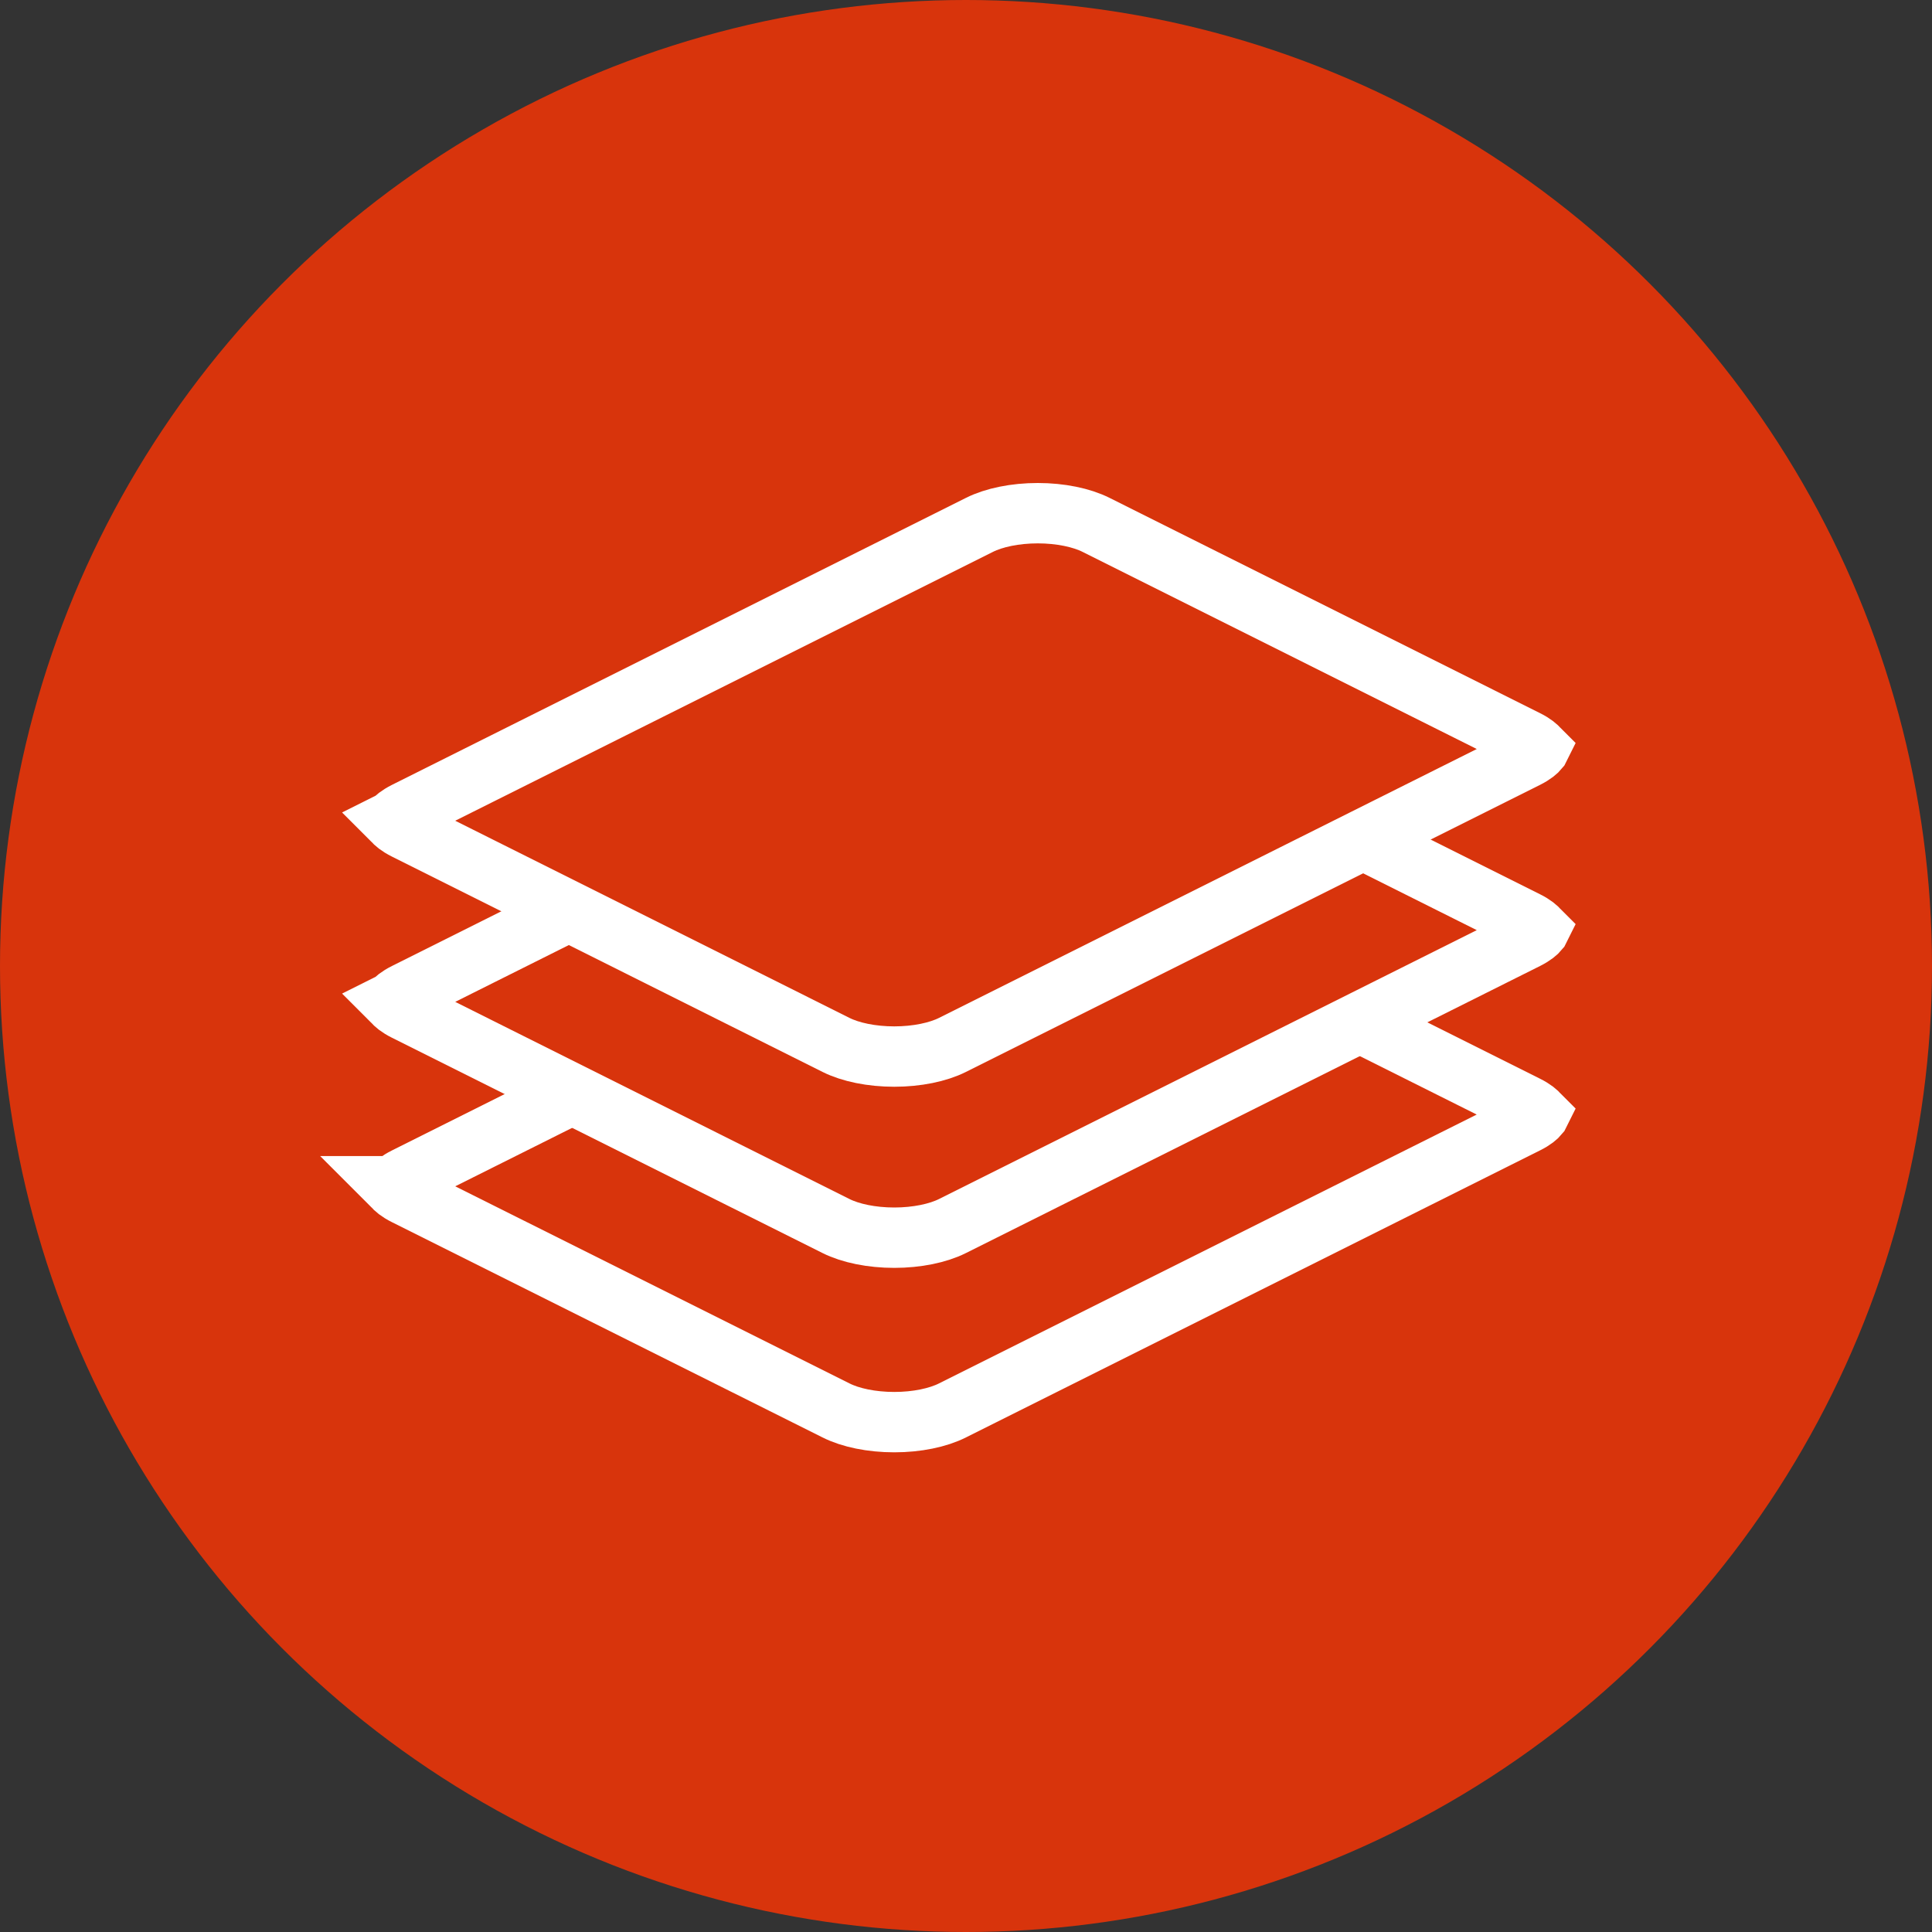
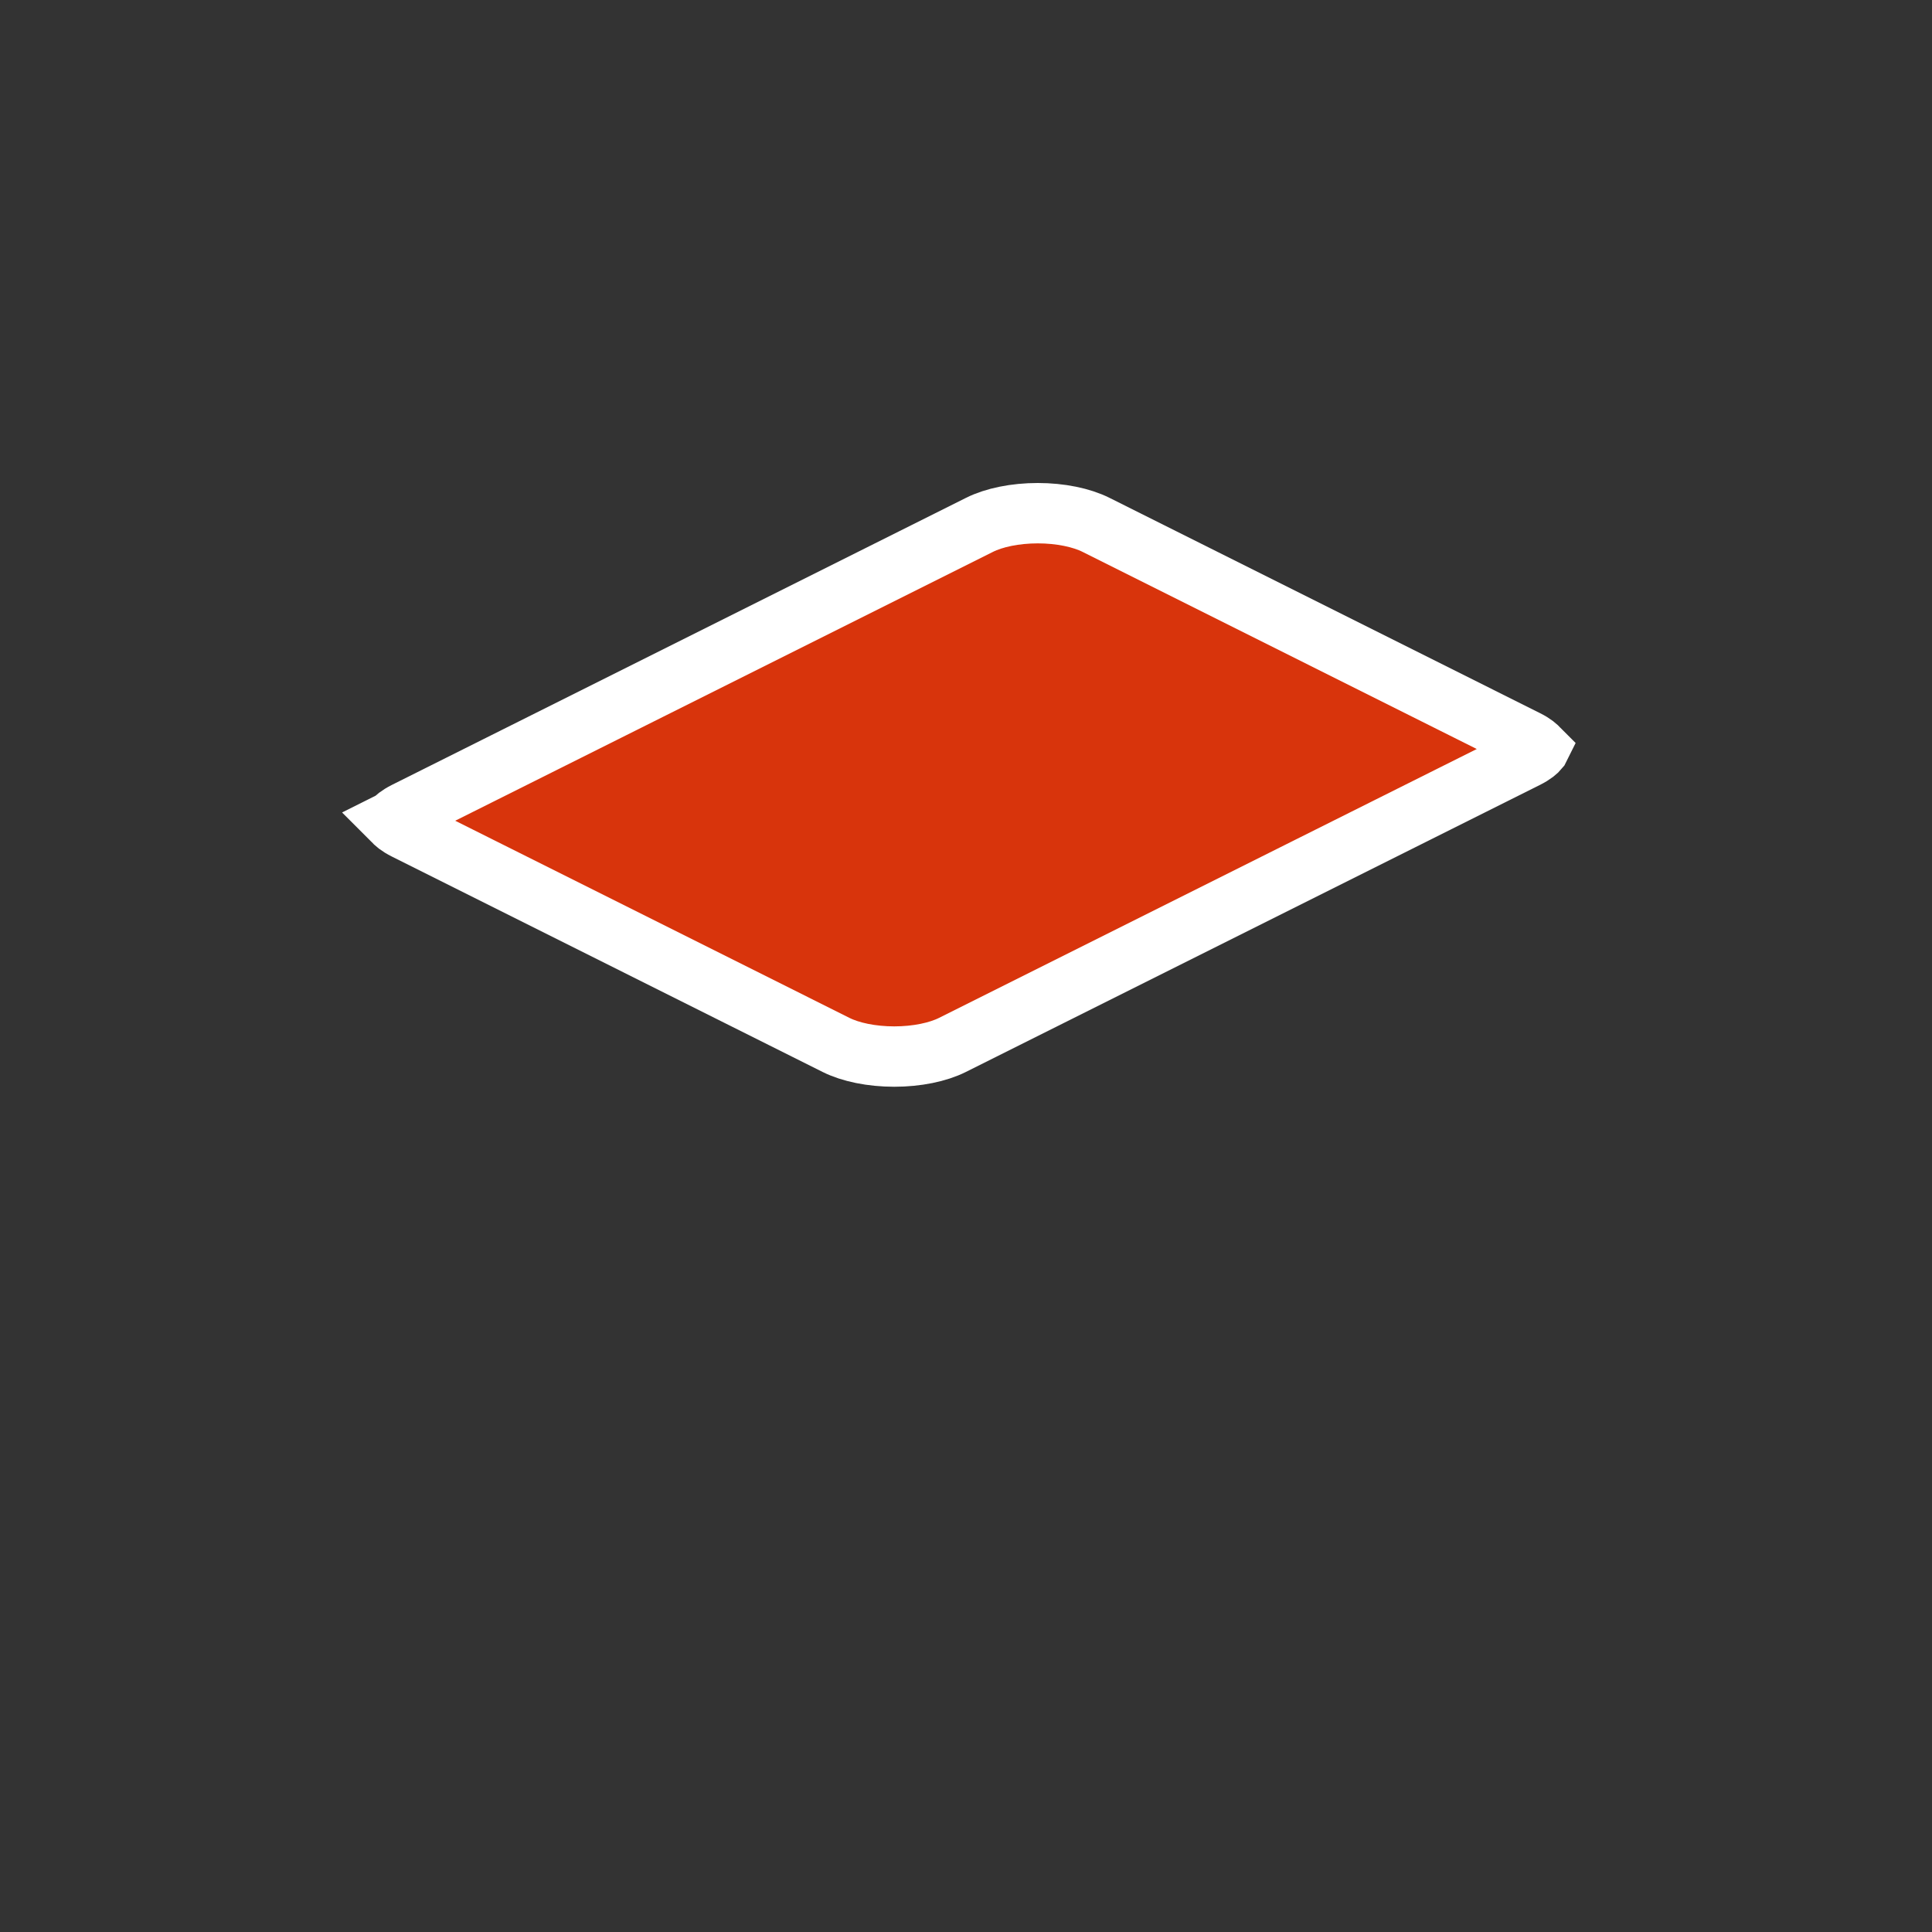
<svg xmlns="http://www.w3.org/2000/svg" width="32" height="32" viewBox="0 0 32 32" fill="none">
  <rect x="0" y="0" width="32" height="32" fill="#333333" stroke="none" />
-   <circle cx="16" cy="16" r="16" fill="#D8340C" />
-   <path d="M17.189 14.555C17.564 14.555 17.913 14.628 18.153 14.748L25.284 18.314C25.403 18.373 25.462 18.427 25.488 18.459L25.489 18.46L25.488 18.462C25.462 18.494 25.403 18.548 25.284 18.607L15.776 23.361C15.536 23.482 15.187 23.555 14.812 23.555C14.436 23.555 14.087 23.482 13.847 23.361L6.716 19.796C6.597 19.737 6.538 19.682 6.512 19.65L6.51 19.648L6.512 19.648C6.538 19.616 6.597 19.561 6.716 19.502L16.224 14.748C16.464 14.628 16.813 14.555 17.189 14.555Z" fill="#D8340C" stroke="white" />
-   <path d="M17.189 11.5C17.564 11.5 17.913 11.573 18.153 11.693L25.284 15.259C25.403 15.318 25.462 15.373 25.488 15.404L25.489 15.405L25.488 15.407C25.462 15.439 25.403 15.493 25.284 15.553L15.776 20.307C15.536 20.427 15.187 20.5 14.812 20.5C14.436 20.5 14.087 20.427 13.847 20.307L6.716 16.741C6.597 16.682 6.538 16.628 6.512 16.596L6.51 16.594L6.512 16.593C6.538 16.561 6.597 16.506 6.716 16.447L16.224 11.693C16.464 11.573 16.813 11.5 17.189 11.5Z" fill="#D8340C" stroke="white" />
  <path d="M17.189 8.5C17.564 8.5 17.913 8.573 18.153 8.693L25.284 12.259C25.403 12.318 25.462 12.373 25.488 12.404L25.489 12.405L25.488 12.407C25.462 12.439 25.403 12.493 25.284 12.553L15.776 17.307C15.536 17.427 15.187 17.5 14.812 17.5C14.436 17.5 14.087 17.427 13.847 17.307L6.716 13.741C6.597 13.682 6.538 13.627 6.512 13.596L6.51 13.594L6.512 13.593C6.538 13.561 6.597 13.507 6.716 13.447L16.224 8.693C16.464 8.573 16.813 8.5 17.189 8.5Z" fill="#D8340C" stroke="white" />
</svg>